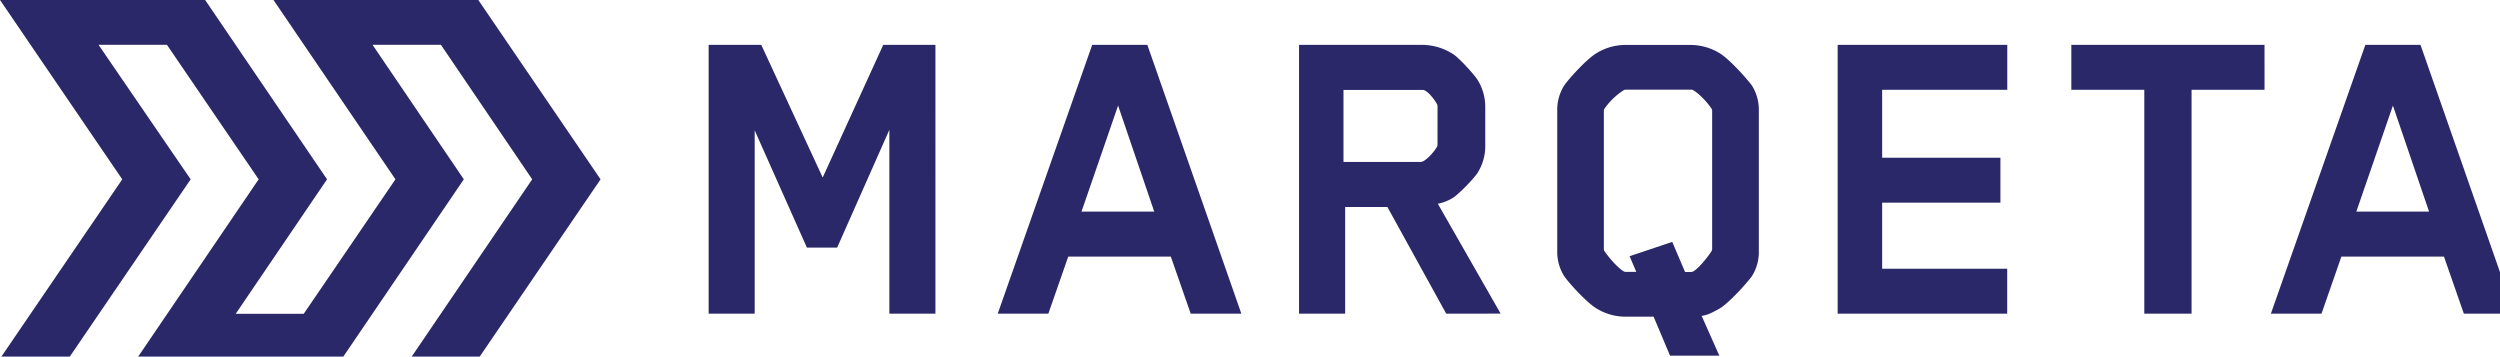
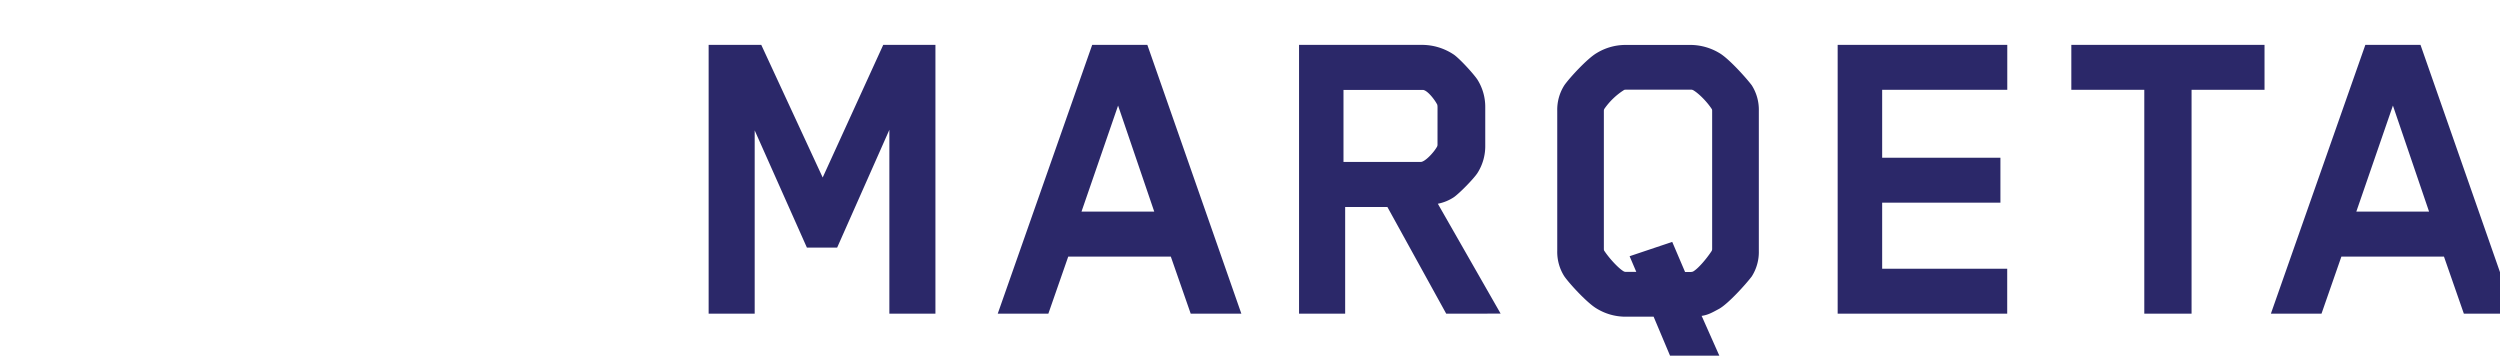
<svg xmlns="http://www.w3.org/2000/svg" xmlns:xlink="http://www.w3.org/1999/xlink" viewBox="0 0 553.38 78.93">
  <defs>
    <style>.cls-1{fill:#2b2869;}</style>
    <symbol id="MQ_LOGO_DARK" data-name="MQ LOGO DARK" viewBox="0 0 1504.29 214.57">
      <path id="path-1" class="cls-1" d="M532.06,187.66v-110l-31.23,70.45H482.72L451.49,78V187.66H423.94V26.85h31.49l36.74,79.33,36.22-79.33h31.23V187.66ZM668.89,63.16,647,126.61h43.53Zm43.45,124.5-11.9-34.15H639.07l-11.9,34.15H596.89L653.4,26.85h33l56.24,160.81ZM860,64.29s0-1.61-.27-1.88c-1.57-3-5.78-8.35-8.41-8.62H803.74V96.88H850c2.37,0,7.62-5.38,9.72-9.15a2.79,2.79,0,0,0,.27-1.08Zm5.2,123.37L830,123.82H804.74v63.84H777.15V26.85H851a34.24,34.24,0,0,1,18.92,5.93c3.68,2.69,11.56,11.31,13.92,14.81A30.52,30.52,0,0,1,888.55,64V87.19a29.86,29.86,0,0,1-4.73,16.43c-2.36,3.5-10.24,11.58-13.92,14.27a26.43,26.43,0,0,1-9.72,4l37.57,65.73ZM959.51,149s0,.8.27,1.07c3.19,4.82,8.77,10.72,11.69,12.32a2.84,2.84,0,0,0,1.33.27h6.11l-4-9.38,25.5-8.57,7.68,18h3.45a3.54,3.54,0,0,0,1.33-.27c2.92-1.6,8-7.5,11.15-12.32a2.66,2.66,0,0,0,.27-1.07V66.23s0-.8-.27-1.07c-3.18-4.82-8.23-9.64-11.15-11.25a2.88,2.88,0,0,0-1.33-.27H972.8s-1.07,0-1.33.27a41.17,41.17,0,0,0-11.69,11.25,2.66,2.66,0,0,0-.27,1.07Zm58.71,40.45,10.36,23.31H999.09l-9.82-23.31H971.73a33,33,0,0,1-16.47-4.82c-5.57-3.22-16.2-14.73-19.39-19.29a27.19,27.19,0,0,1-4.25-15.27V66.23A27.24,27.24,0,0,1,935.87,51c3.19-4.55,13.82-16.07,19.39-19.28a33.06,33.06,0,0,1,16.47-4.83h40.38a33.87,33.87,0,0,1,16.47,4.83c5.58,3.21,15.94,14.73,19.39,19.28a27.24,27.24,0,0,1,4.25,15.27v83.86a27.19,27.19,0,0,1-4.25,15.27c-3.45,4.56-13.81,16.07-19.39,19.29-4,2.14-6.64,3.75-10.63,4.29Zm81.16-1.81V26.85h101.47V53.74H1126V94.35h70.75v26.89H1126v39.53h74.81v26.89ZM1311.1,53.74V187.66h-28.28V53.74h-43.65V26.85h115.58V53.74Zm120.46,9.42-21.9,63.45h43.53ZM1474,187.66l-11.9-34.15h-61.37l-11.9,34.15h-30.28l56.51-160.81h33l56.24,160.81Z" />
-       <polygon class="cls-1" points="0 0 122.73 0 195.65 107.28 141 187.75 181.69 187.75 236.57 107.28 163.62 0 286.15 0 359.29 107.28 286.15 214.57 245.46 214.57 318.38 107.28 263.79 26.82 222.88 26.82 277.48 107.28 204.55 214.57 81.82 214.57 154.74 107.28 99.87 26.82 58.96 26.82 114.06 107.28 40.91 214.57 0 214.57 73.14 107.28 0 0" />
    </symbol>
  </defs>
  <title>primary-logo-purple</title>
  <g id="Layer_2" data-name="Layer 2">
    <g id="Layer_1-2" data-name="Layer 1">
      <use width="1504.29" height="214.57" transform="scale(0.37)" xlink:href="#MQ_LOGO_DARK" />
    </g>
  </g>
</svg>